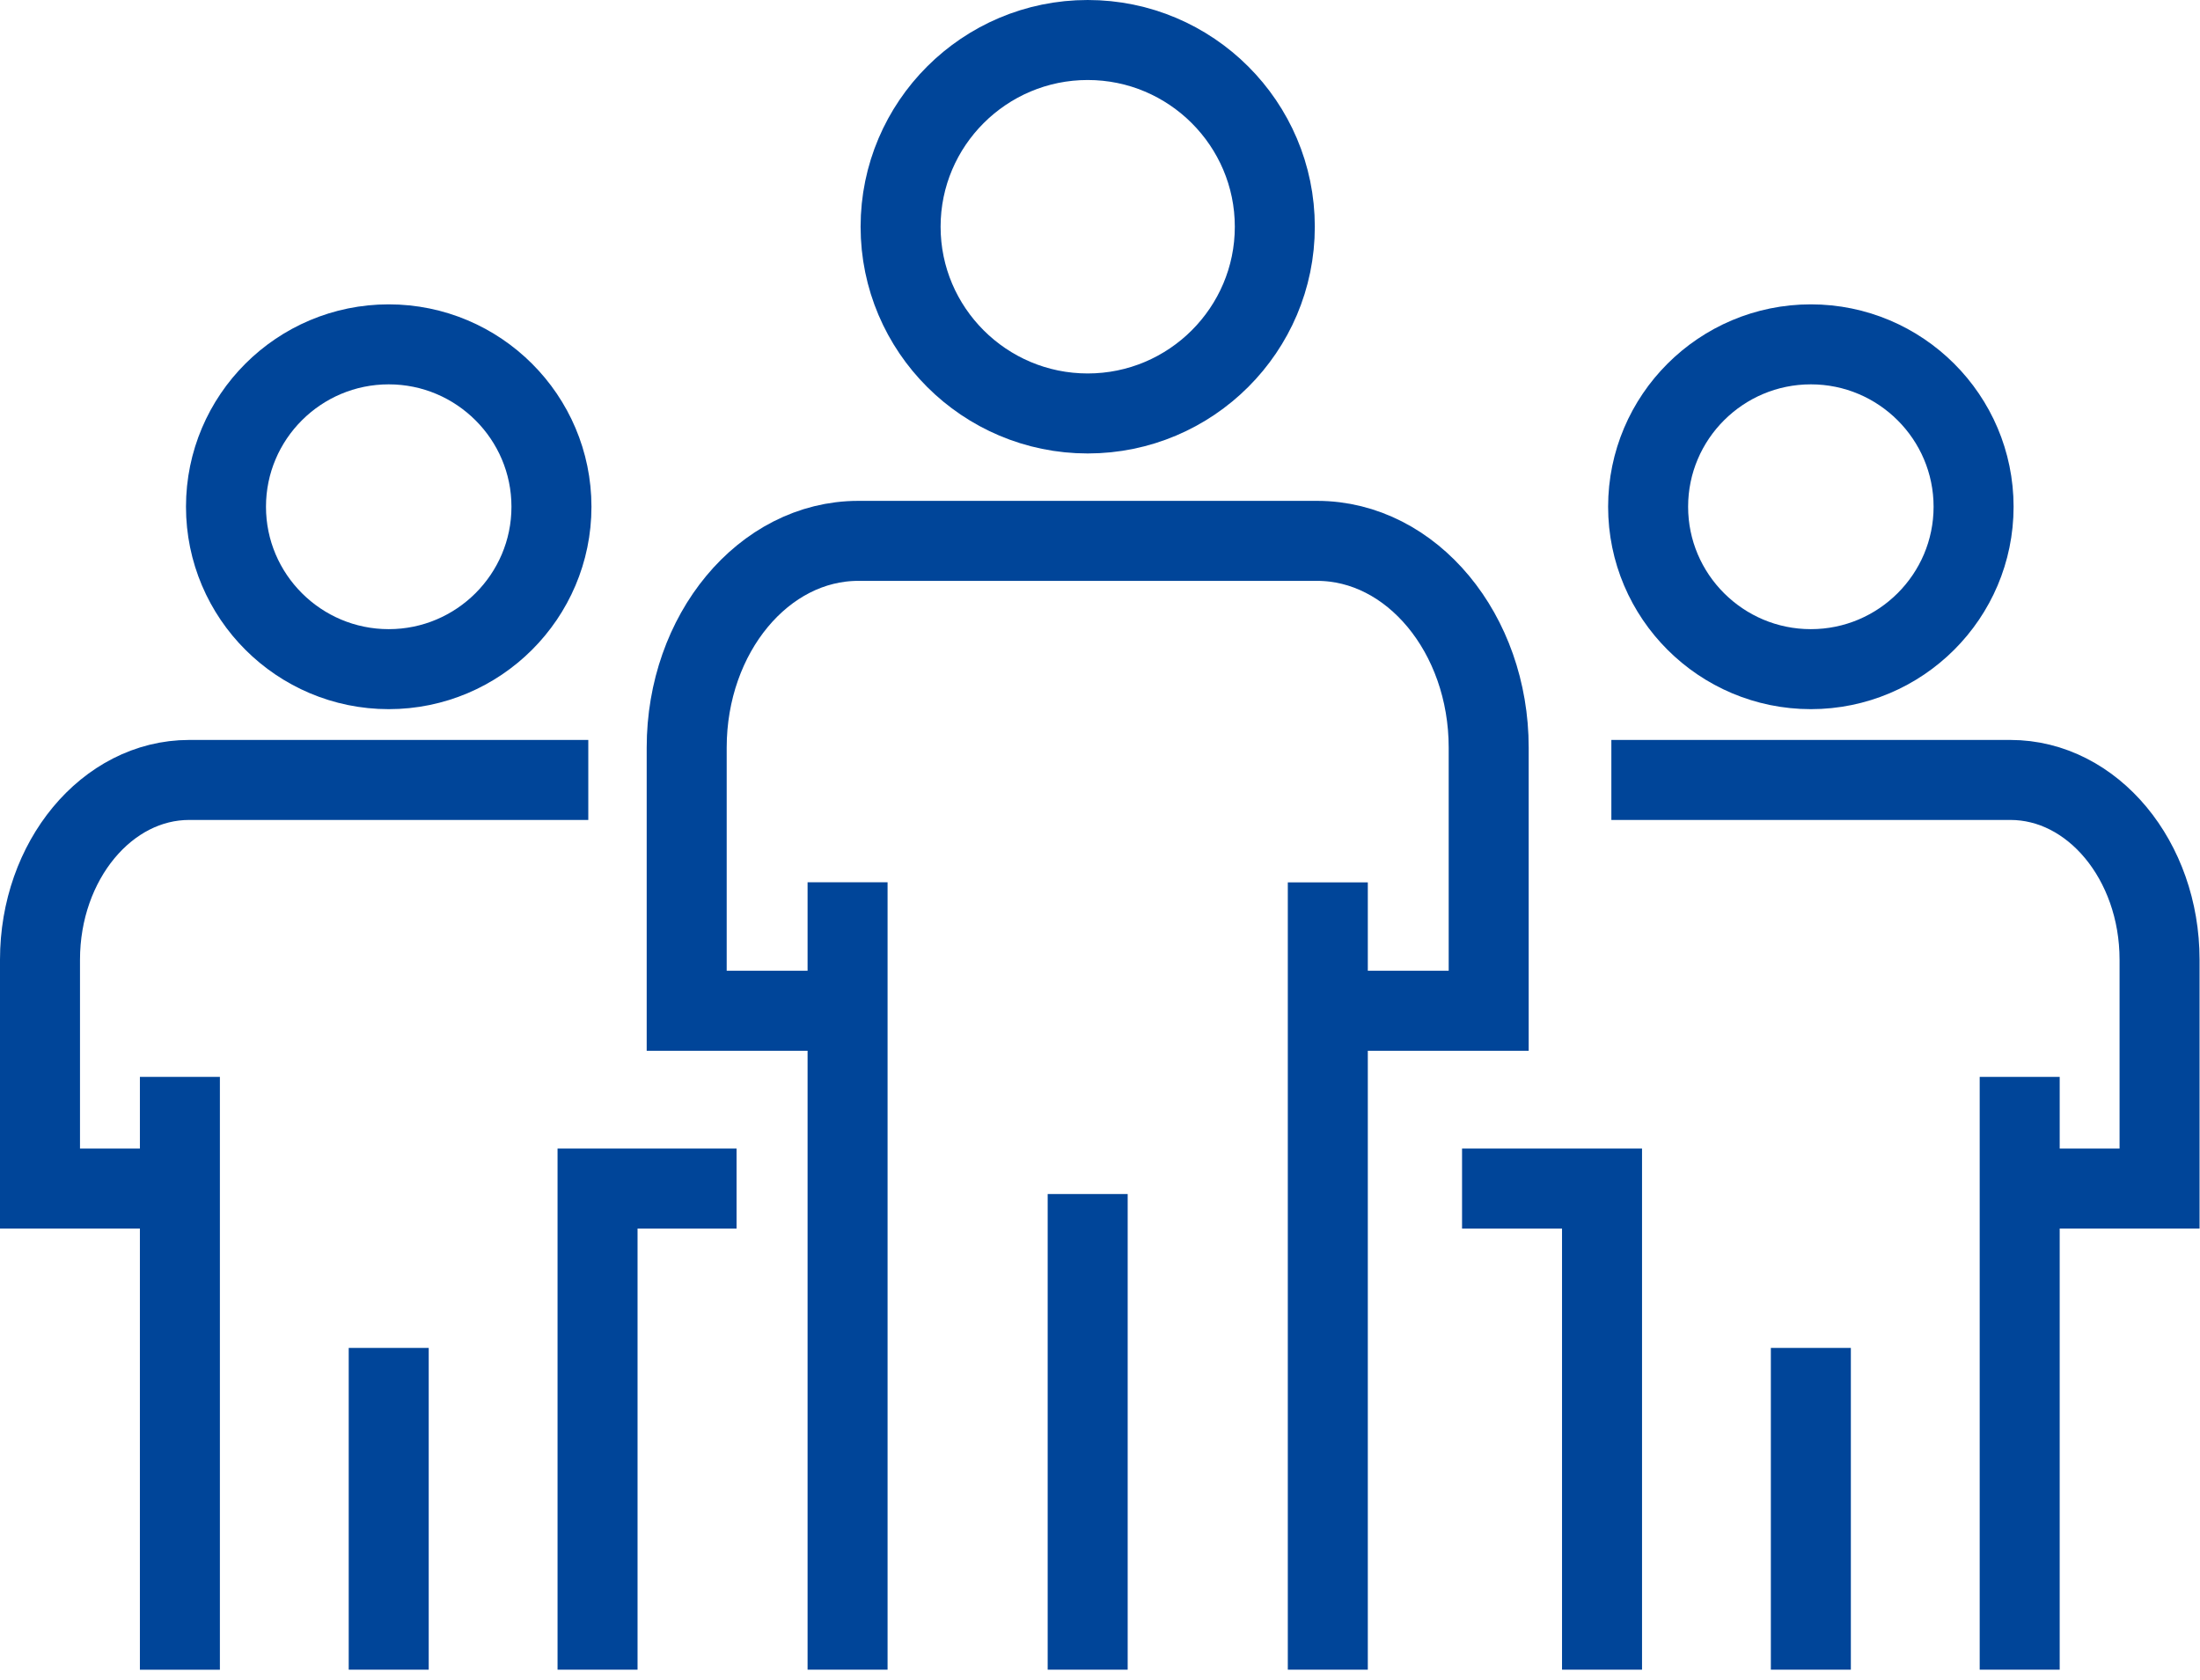
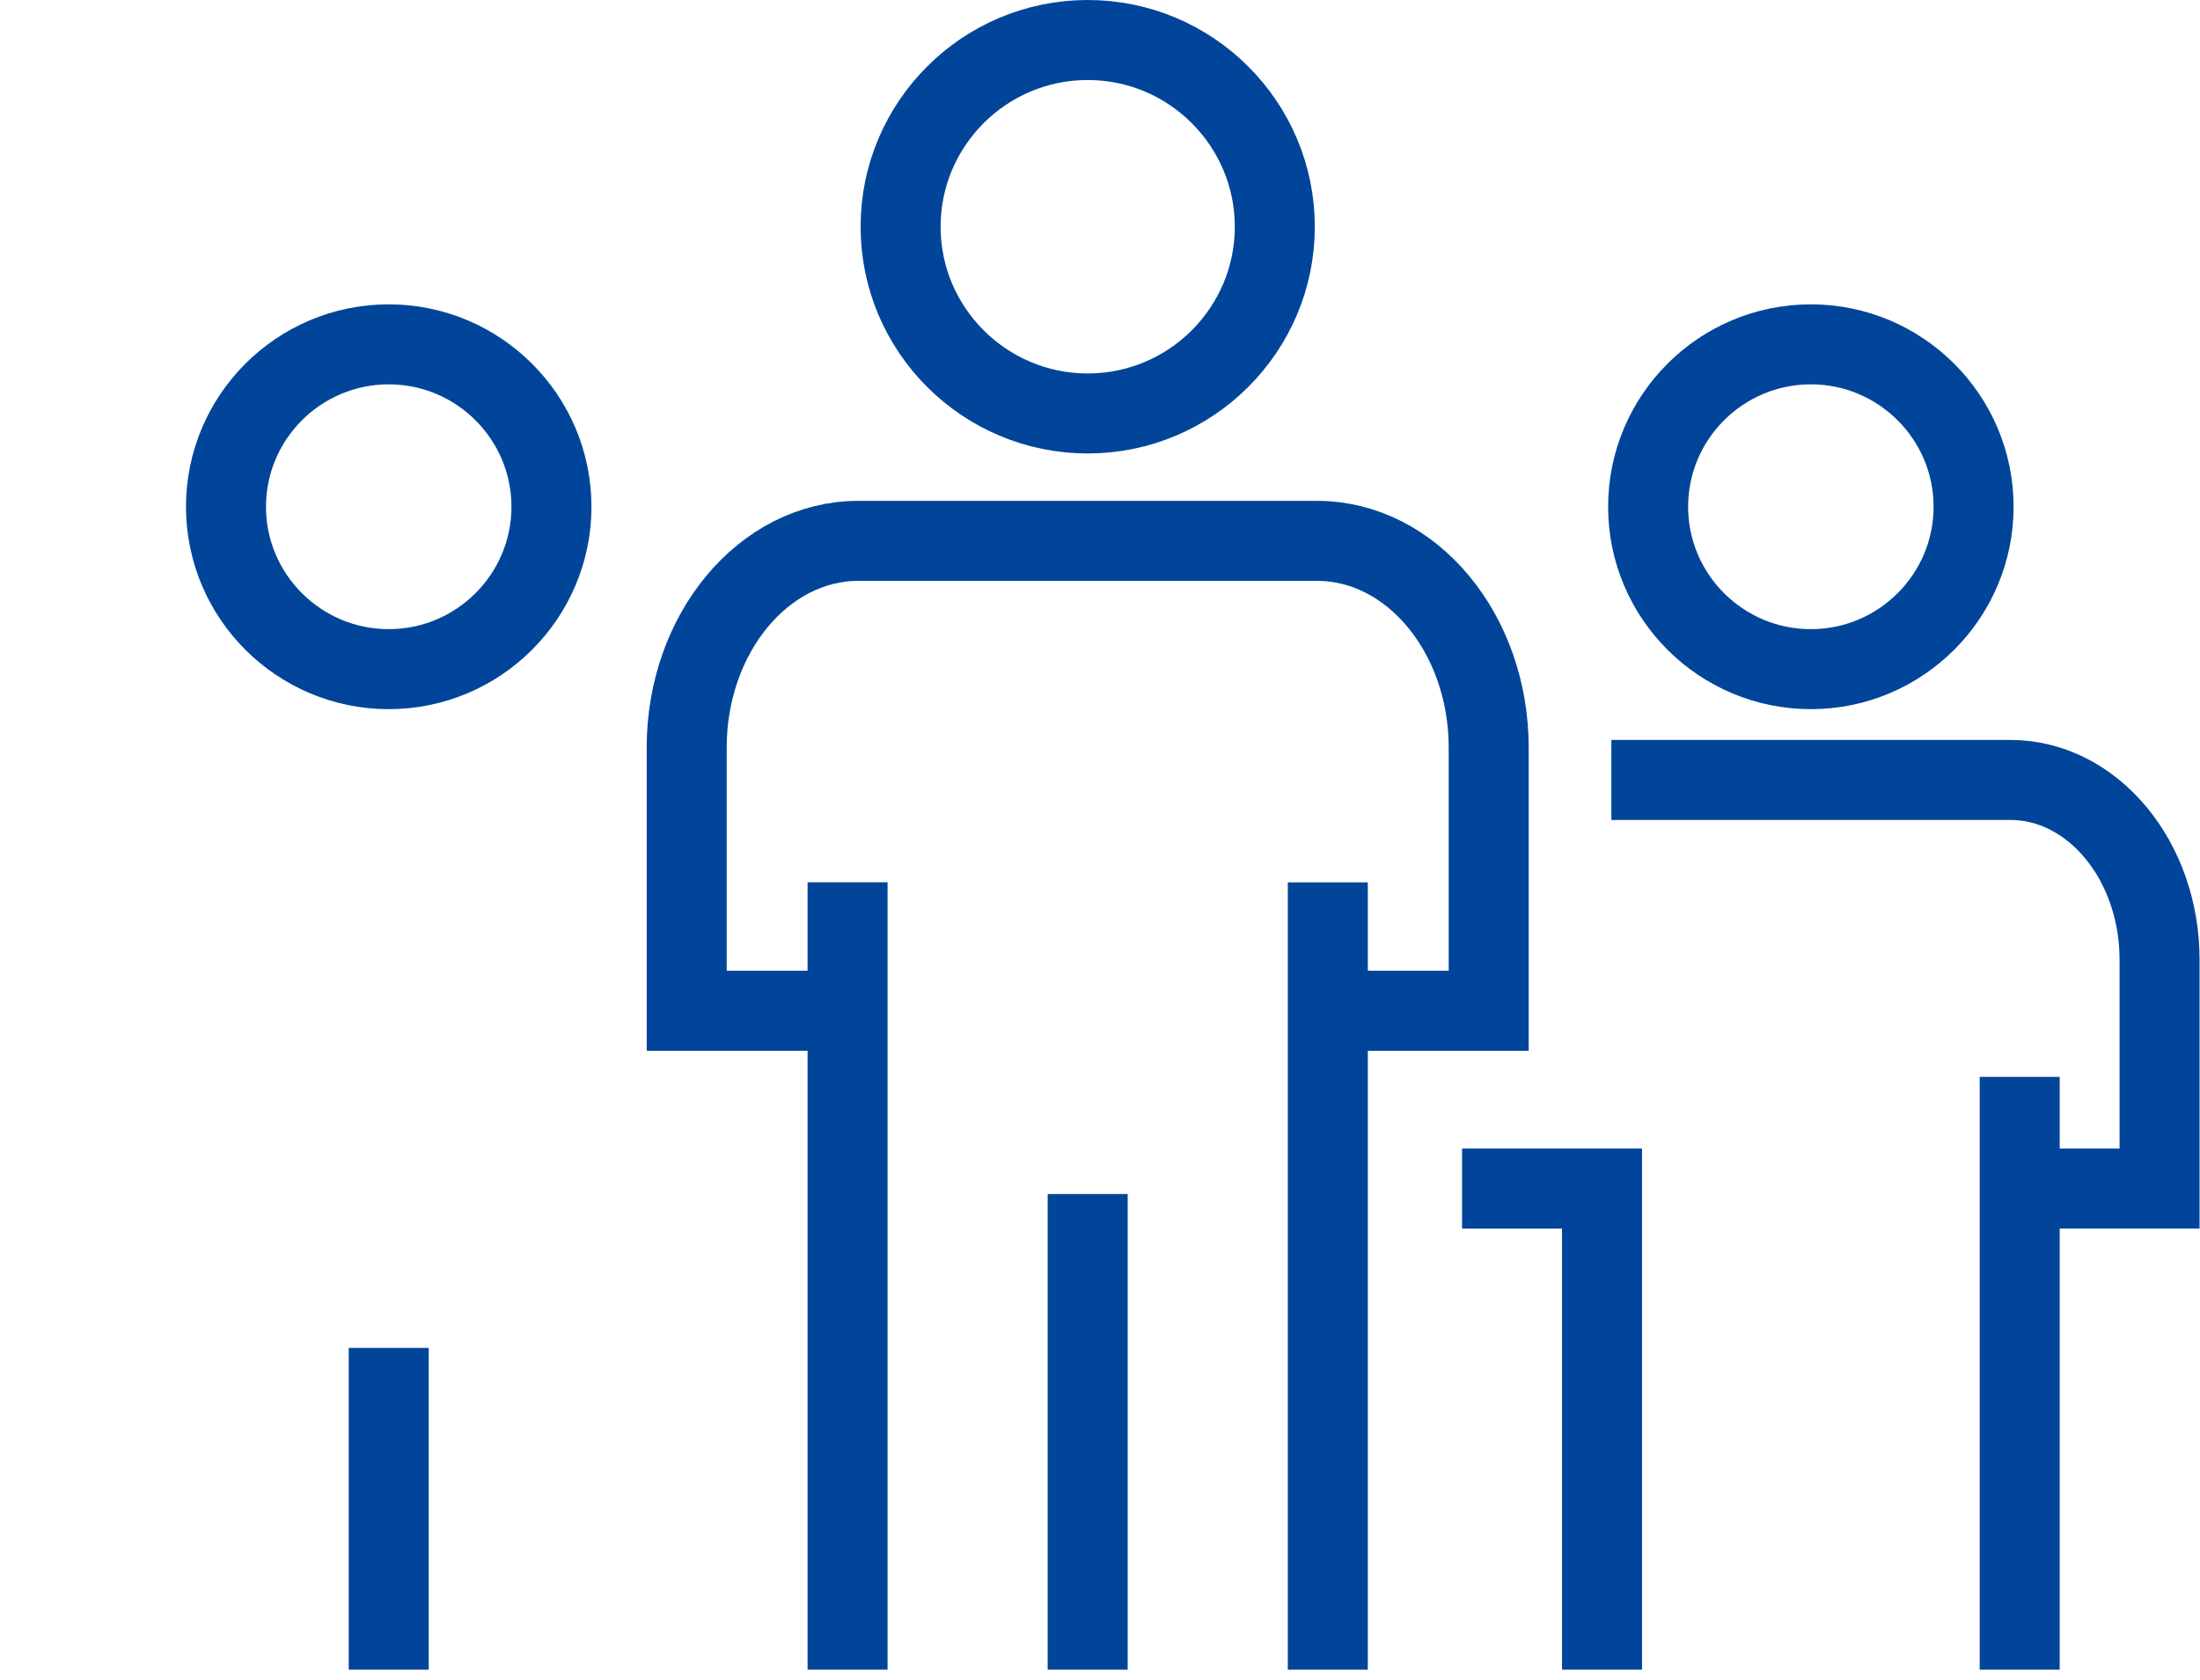
<svg xmlns="http://www.w3.org/2000/svg" width="165" height="126" viewBox="0 0 165 126" fill="none">
  <path d="M67.545 17.004C67.545 24.723 73.838 31.008 81.578 31.008C89.319 31.008 95.611 24.723 95.611 17.004C95.611 9.286 89.319 3 81.578 3C73.838 3 67.545 9.28 67.545 17.004Z" stroke="#004599" stroke-width="6" stroke-miterlimit="10" />
  <path d="M99.586 75.802H111.652V56.067C111.652 47.517 105.879 40.563 98.784 40.563H64.371C57.276 40.563 51.502 47.517 51.502 56.067V75.802H63.568V66.169V125.22" stroke="#004599" stroke-width="6" stroke-miterlimit="10" />
  <path d="M99.586 66.175V125.22" stroke="#004599" stroke-width="6" stroke-miterlimit="10" />
  <path d="M81.576 89.548V125.22" stroke="#004599" stroke-width="6" stroke-miterlimit="10" />
  <path d="M16.949 38.004C16.949 44.717 22.421 50.184 29.154 50.184C35.887 50.184 41.359 44.717 41.359 38.004C41.359 31.291 35.887 25.825 29.154 25.825C22.421 25.825 16.949 31.285 16.949 38.004Z" stroke="#004599" stroke-width="6" stroke-miterlimit="10" />
-   <path d="M44.122 58.493H14.191C8.02 58.493 3 64.544 3 71.973V89.138H13.492V80.763V125.226" stroke="#004599" stroke-width="6" stroke-miterlimit="10" />
-   <path d="M44.816 125.22V89.138H55.242" stroke="#004599" stroke-width="6" stroke-miterlimit="10" />
  <path d="M29.154 101.089V125.22" stroke="#004599" stroke-width="6" stroke-miterlimit="10" />
  <path d="M123.609 38.004C123.609 44.717 129.081 50.184 135.814 50.184C142.547 50.184 148.019 44.717 148.019 38.004C148.019 31.291 142.547 25.825 135.814 25.825C129.081 25.825 123.609 31.285 123.609 38.004Z" stroke="#004599" stroke-width="6" stroke-miterlimit="10" />
  <path d="M109.654 89.138H120.152V125.22" stroke="#004599" stroke-width="6" stroke-miterlimit="10" />
  <path d="M151.476 89.138H161.967V71.973C161.967 64.538 156.948 58.493 150.776 58.493H120.852" stroke="#004599" stroke-width="6" stroke-miterlimit="10" />
  <path d="M151.477 80.763V125.22" stroke="#004599" stroke-width="6" stroke-miterlimit="10" />
-   <path d="M135.814 101.089V125.22" stroke="#004599" stroke-width="6" stroke-miterlimit="10" />
</svg>